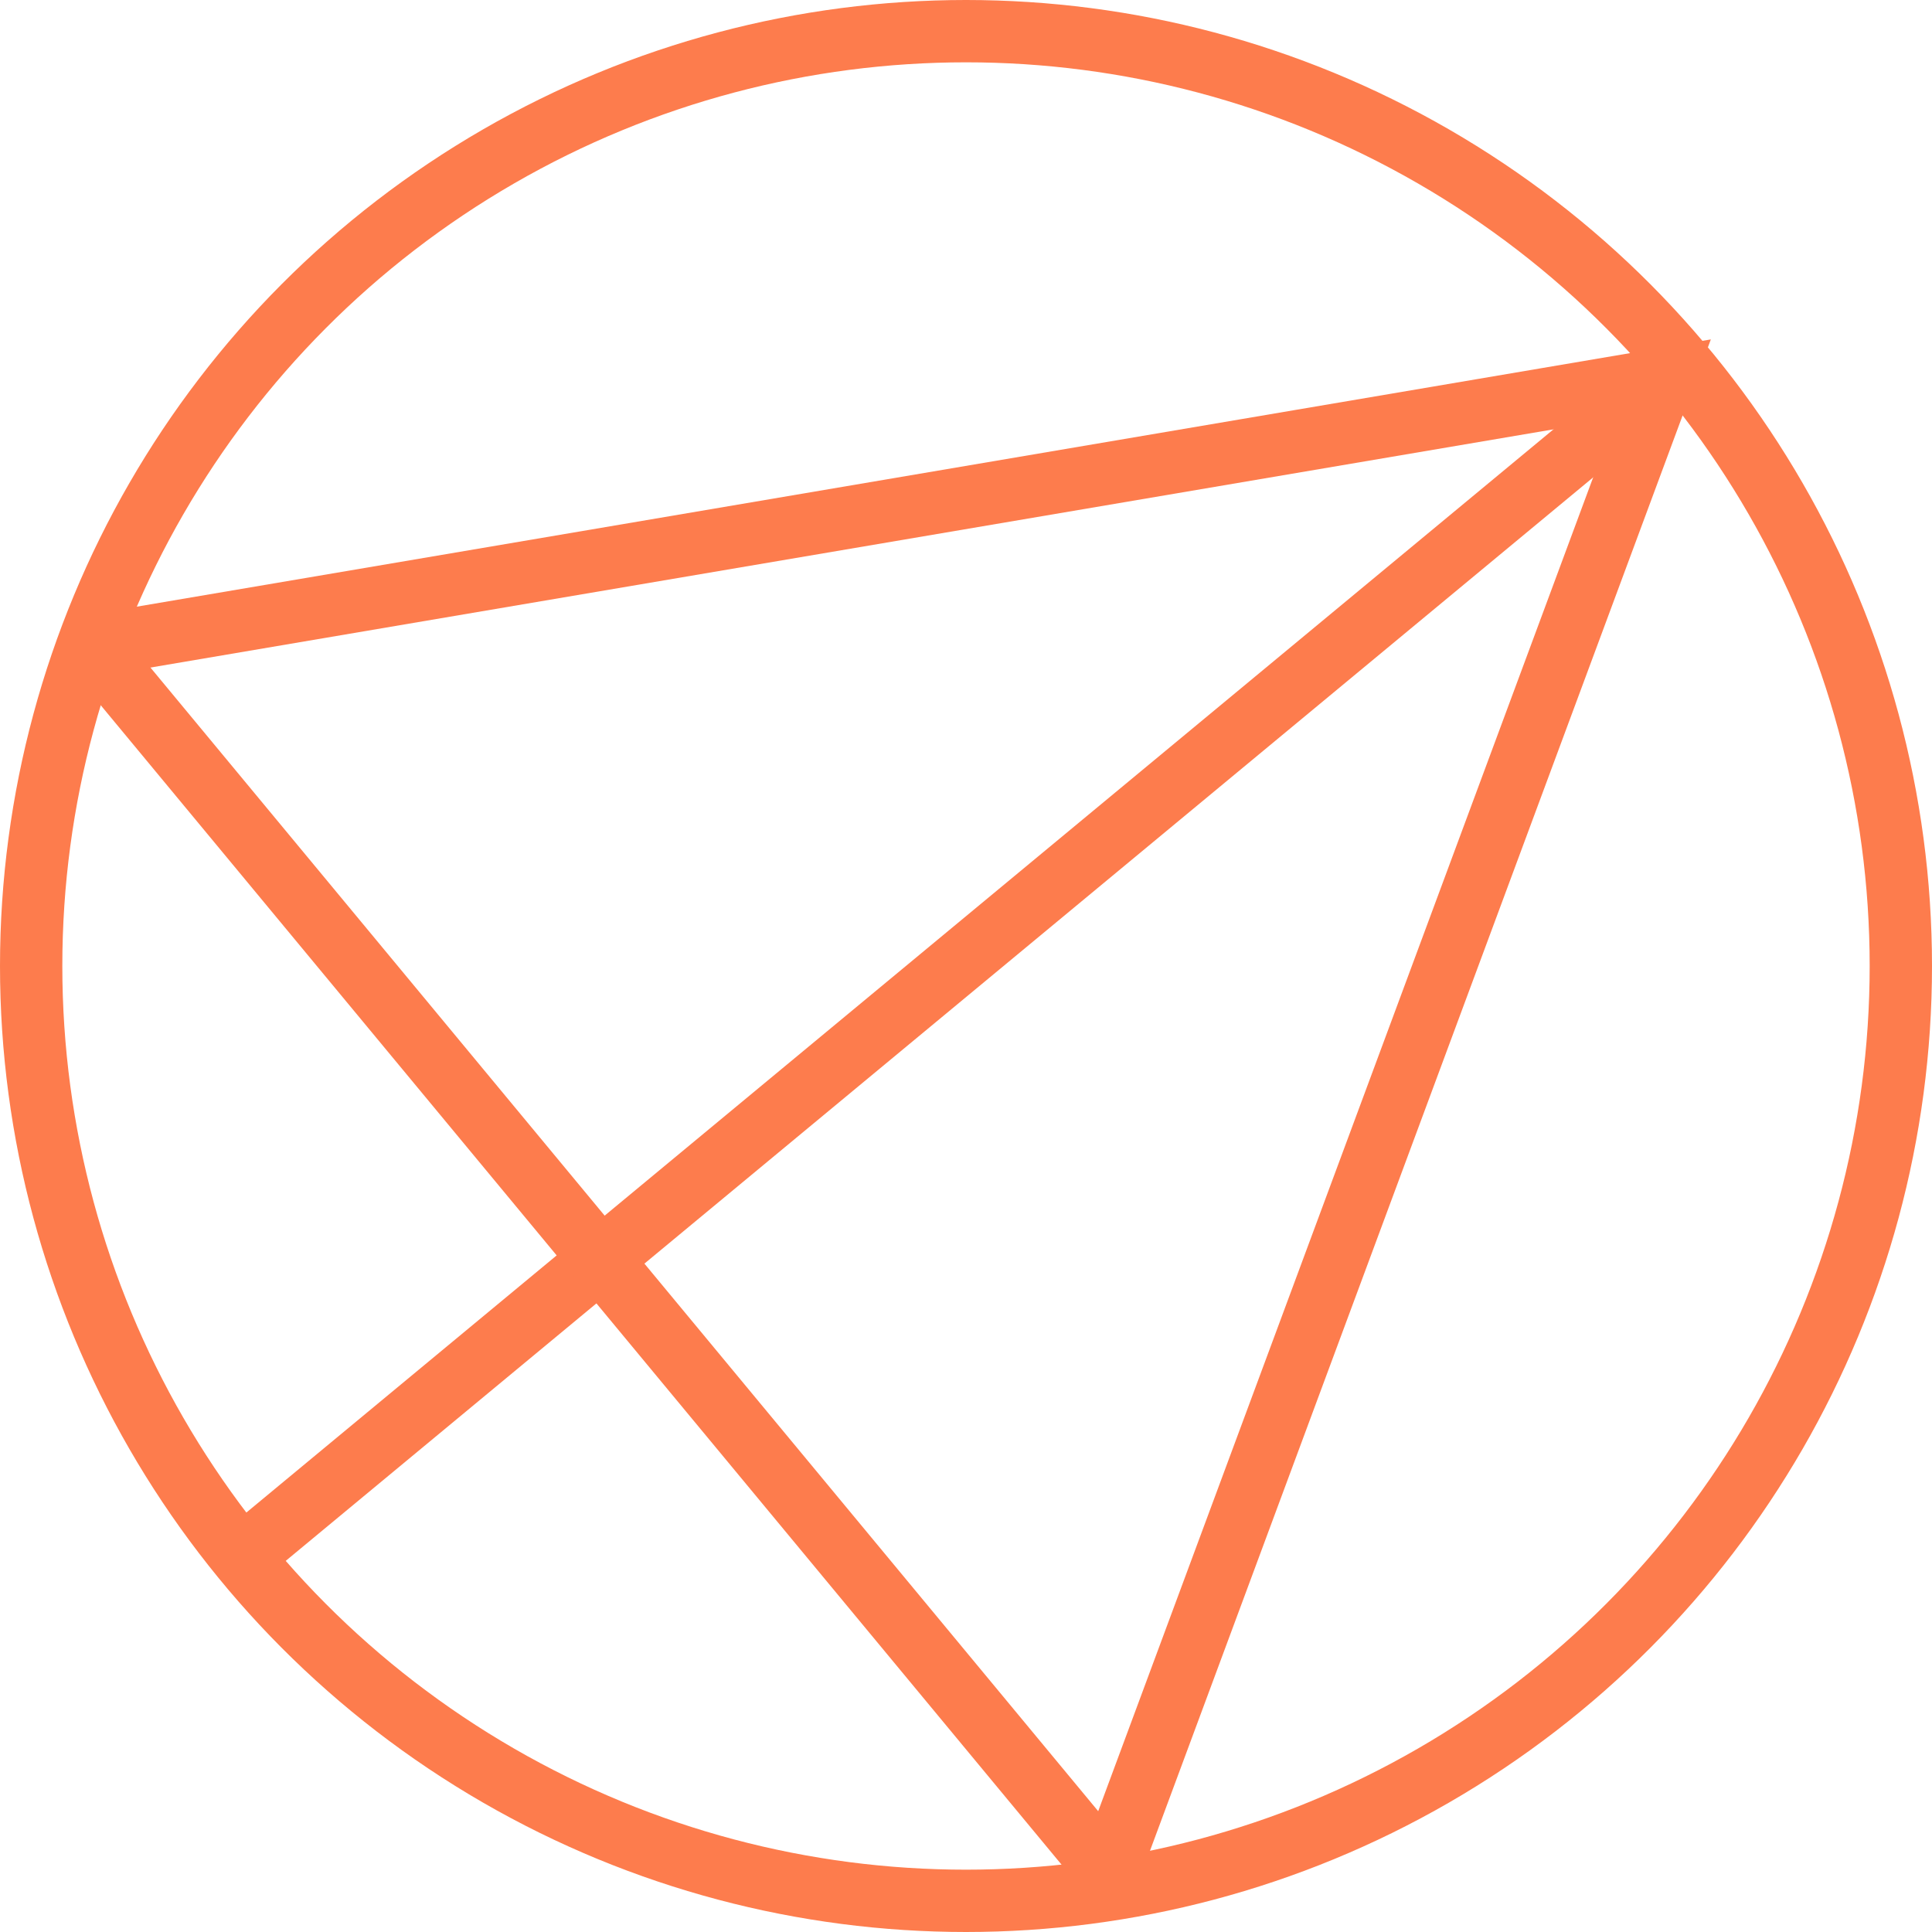
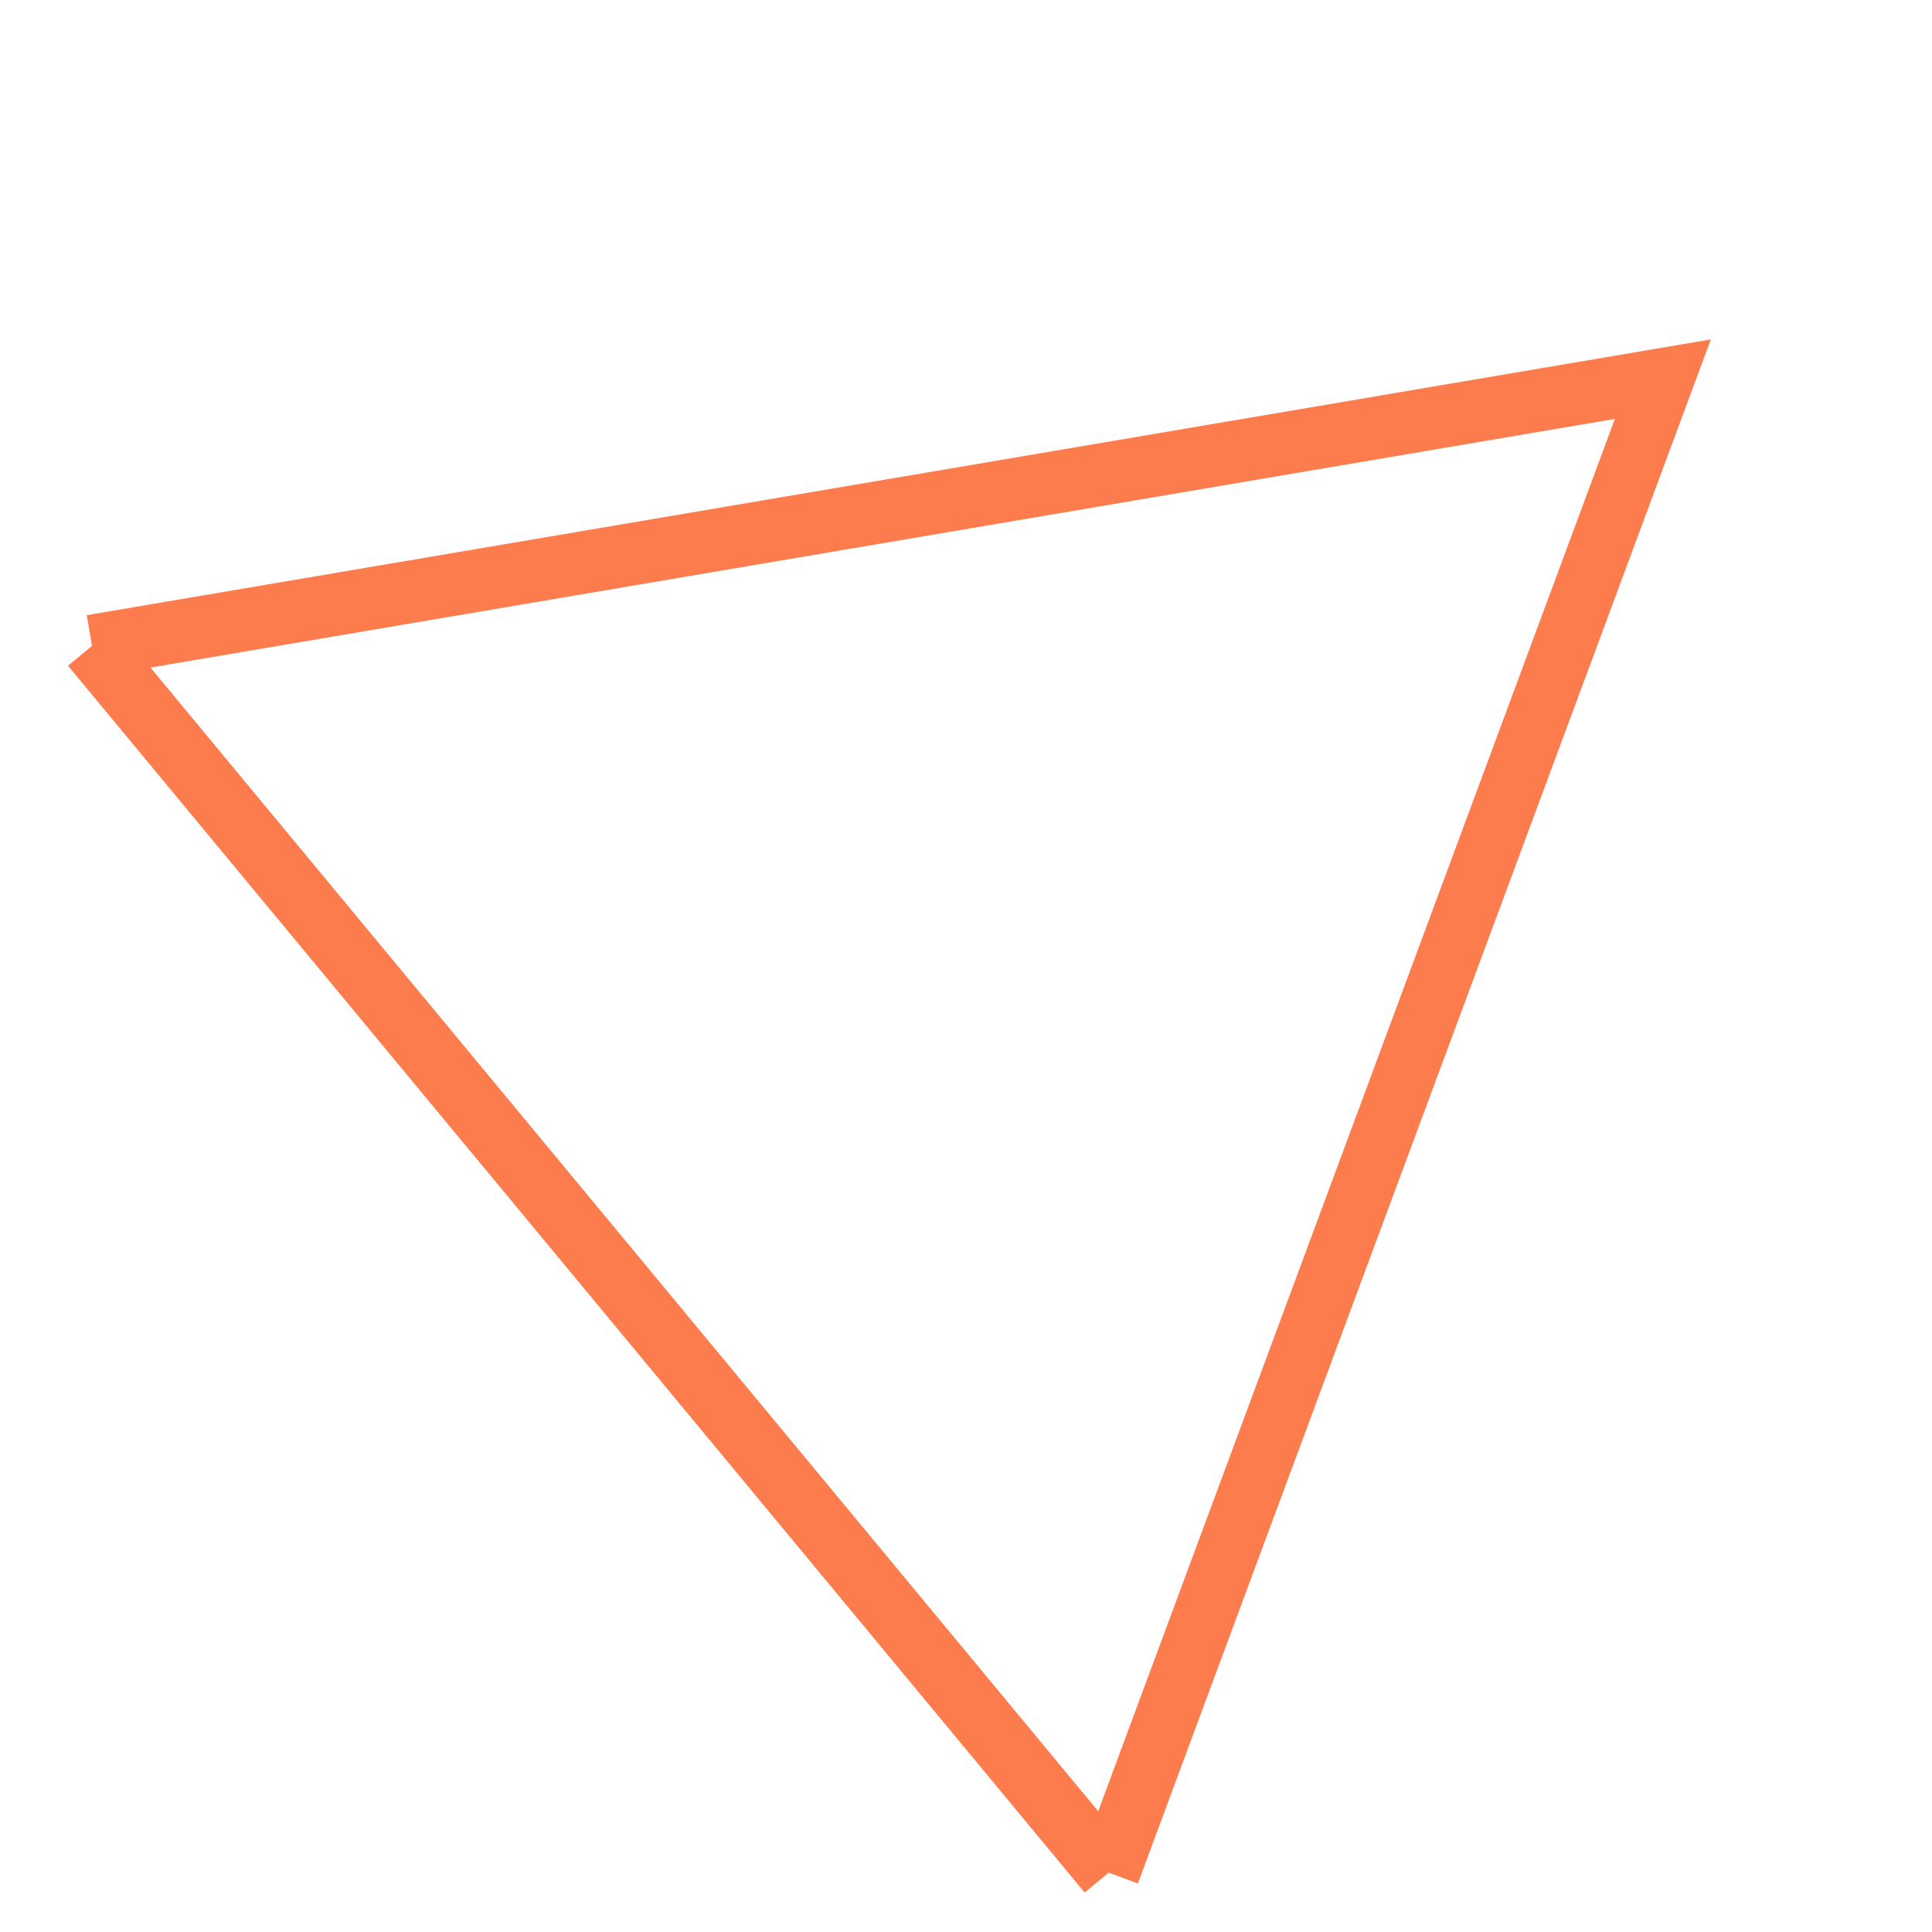
<svg xmlns="http://www.w3.org/2000/svg" width="93" height="93" viewBox="0 0 93 93">
  <g id="Group_593" data-name="Group 593" transform="translate(-1209.521 -702.993)">
-     <line id="Line_145" data-name="Line 145" x1="68.187" y2="56.507" transform="translate(1221.39 721.235)" fill="none" stroke="#fd7c4d" stroke-miterlimit="10" stroke-width="3" />
    <path id="Path_523" data-name="Path 523" d="M1215.581,743.411l75.615-12.838-26.678,71.89" transform="translate(-1.631 -9.328)" fill="none" stroke="#fd7c4d" stroke-miterlimit="10" stroke-width="3" />
-     <path id="Path_524" data-name="Path 524" d="M1249.793,837.25" transform="translate(-13.868 -47.484)" fill="none" stroke="#fd7c4d" stroke-miterlimit="10" stroke-width="3" />
    <path id="Path_525" data-name="Path 525" d="M1245.405,714.824" transform="translate(-12.298 -3.695)" fill="none" stroke="#fd7c4d" stroke-miterlimit="10" stroke-width="3" />
-     <circle id="Ellipse_77" data-name="Ellipse 77" cx="45" cy="45" r="45" transform="translate(1211.021 704.493)" fill="none" stroke="#fd7c4d" stroke-miterlimit="10" stroke-width="3" />
    <line id="Line_146" data-name="Line 146" x2="48.937" y2="59.052" transform="translate(1213.95 734.083)" fill="none" stroke="#fd7c4d" stroke-miterlimit="10" stroke-width="3" />
  </g>
</svg>